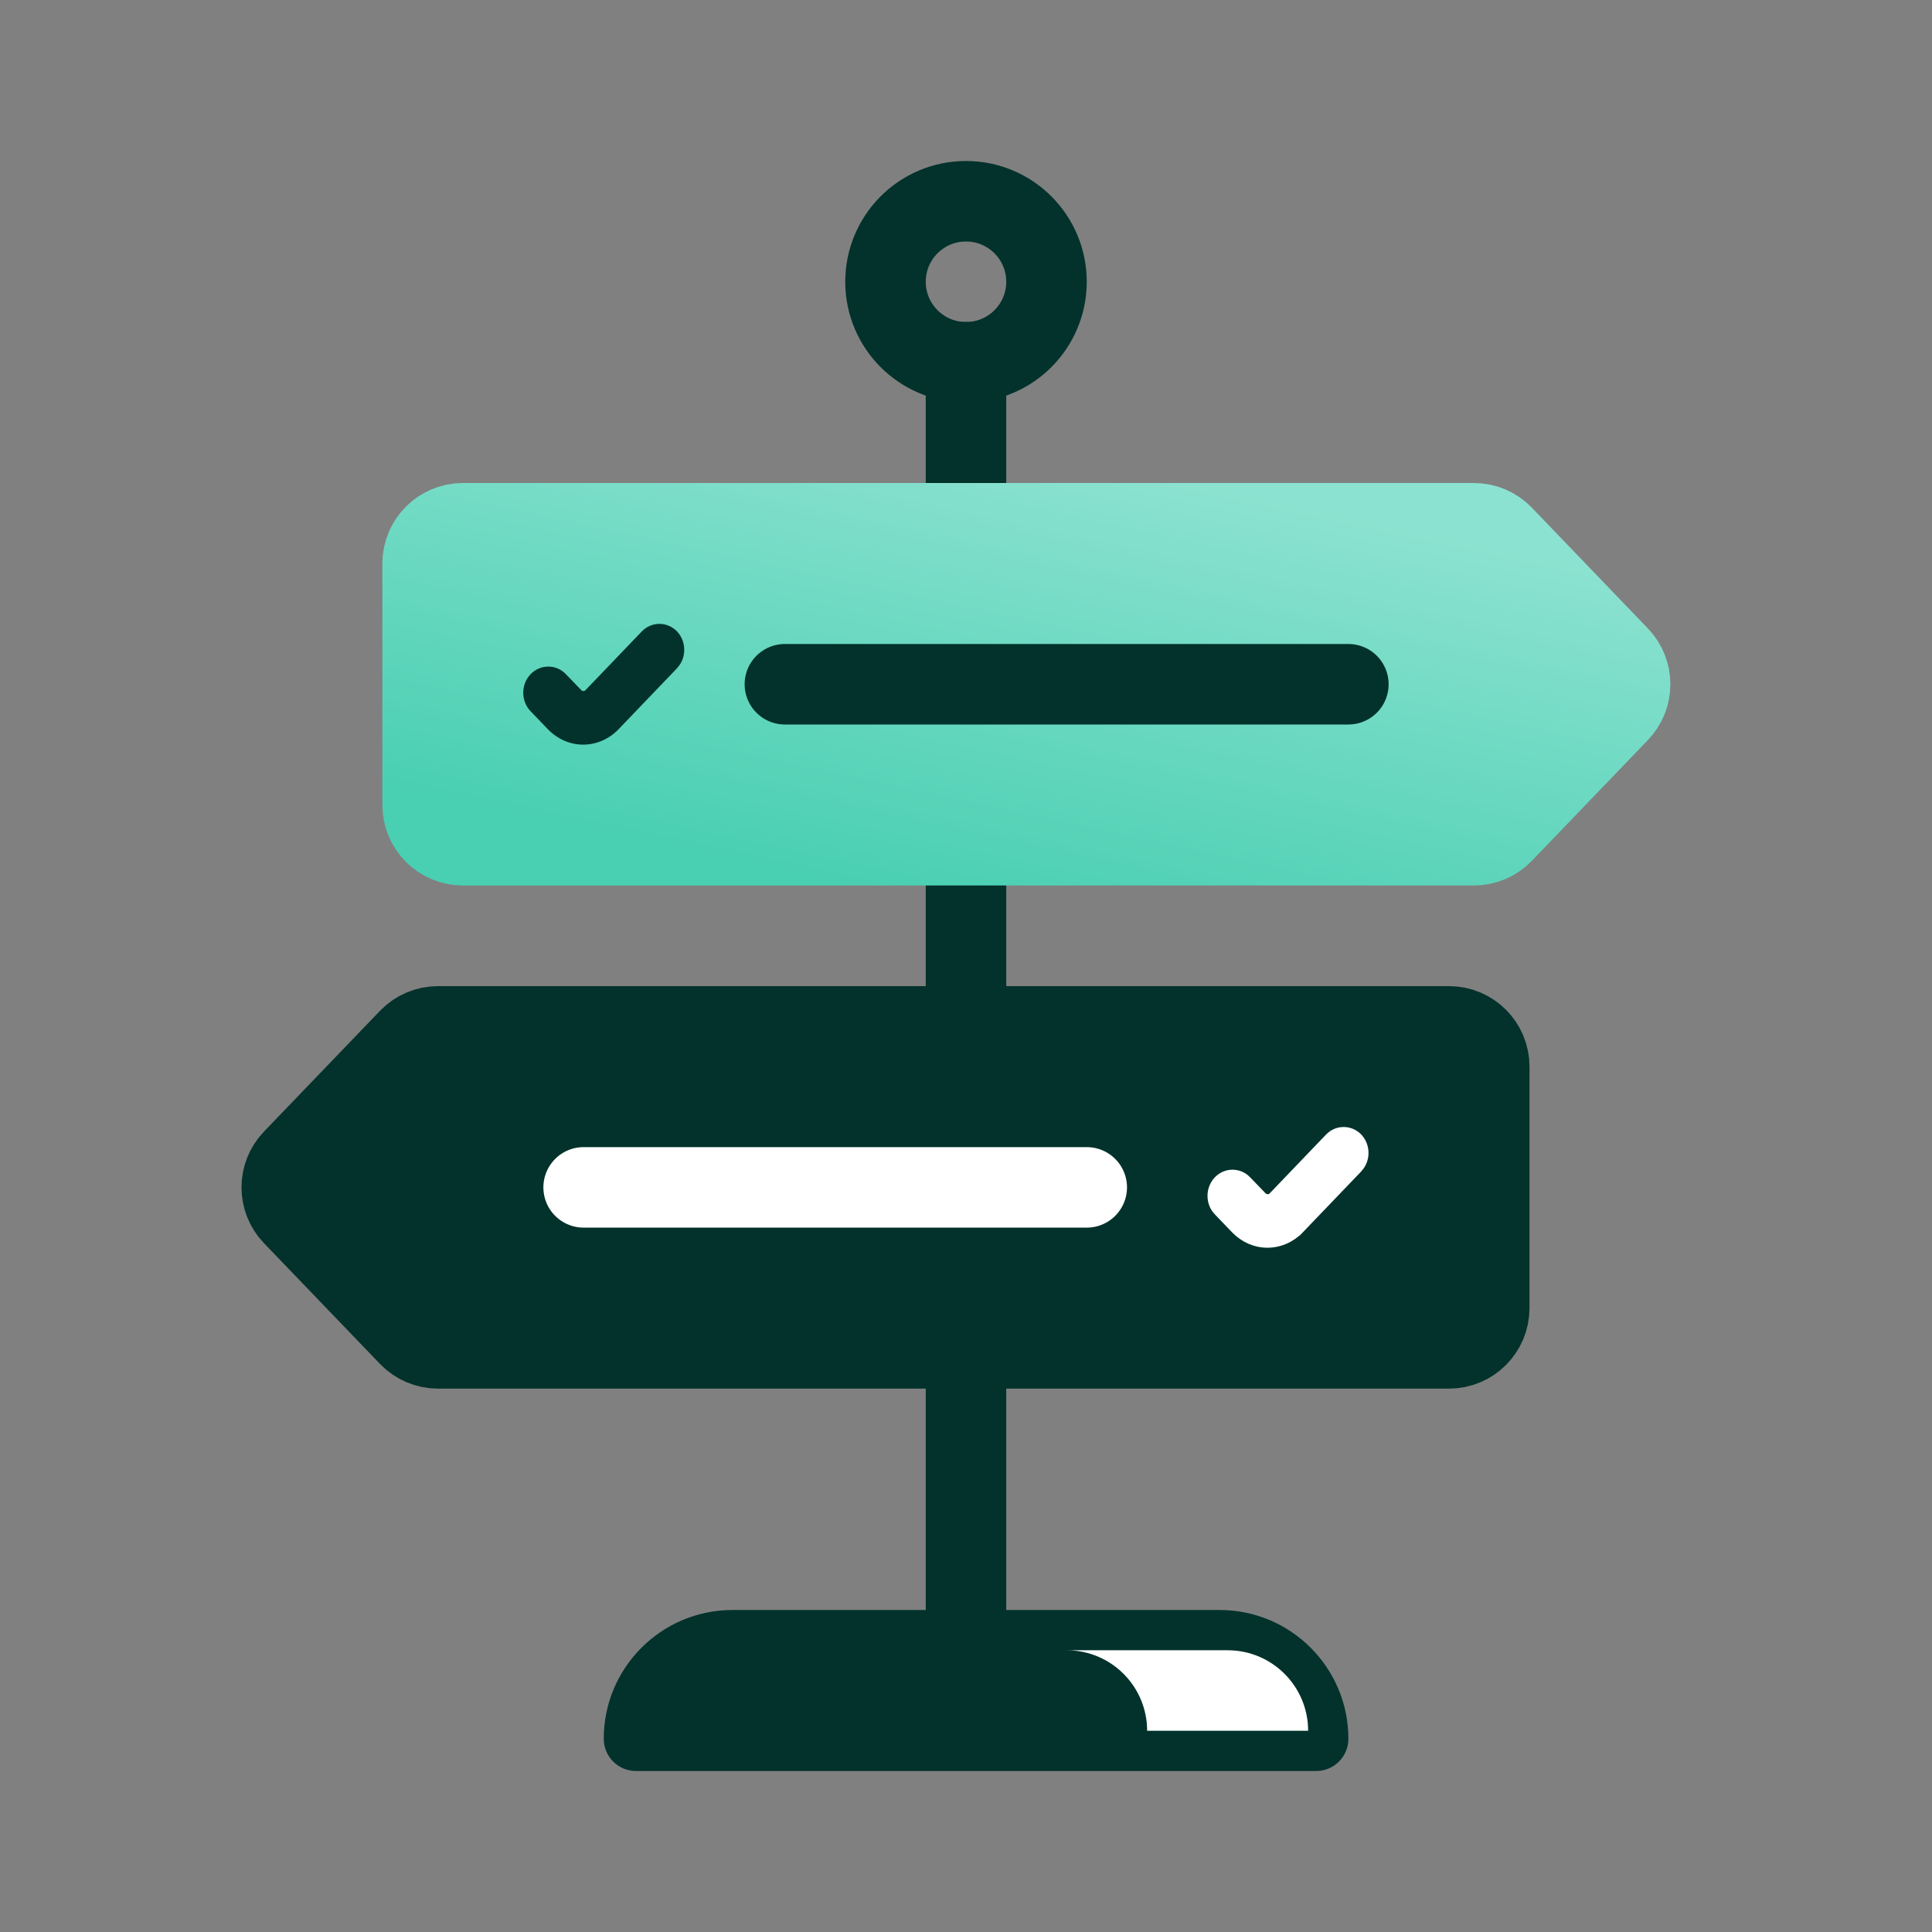
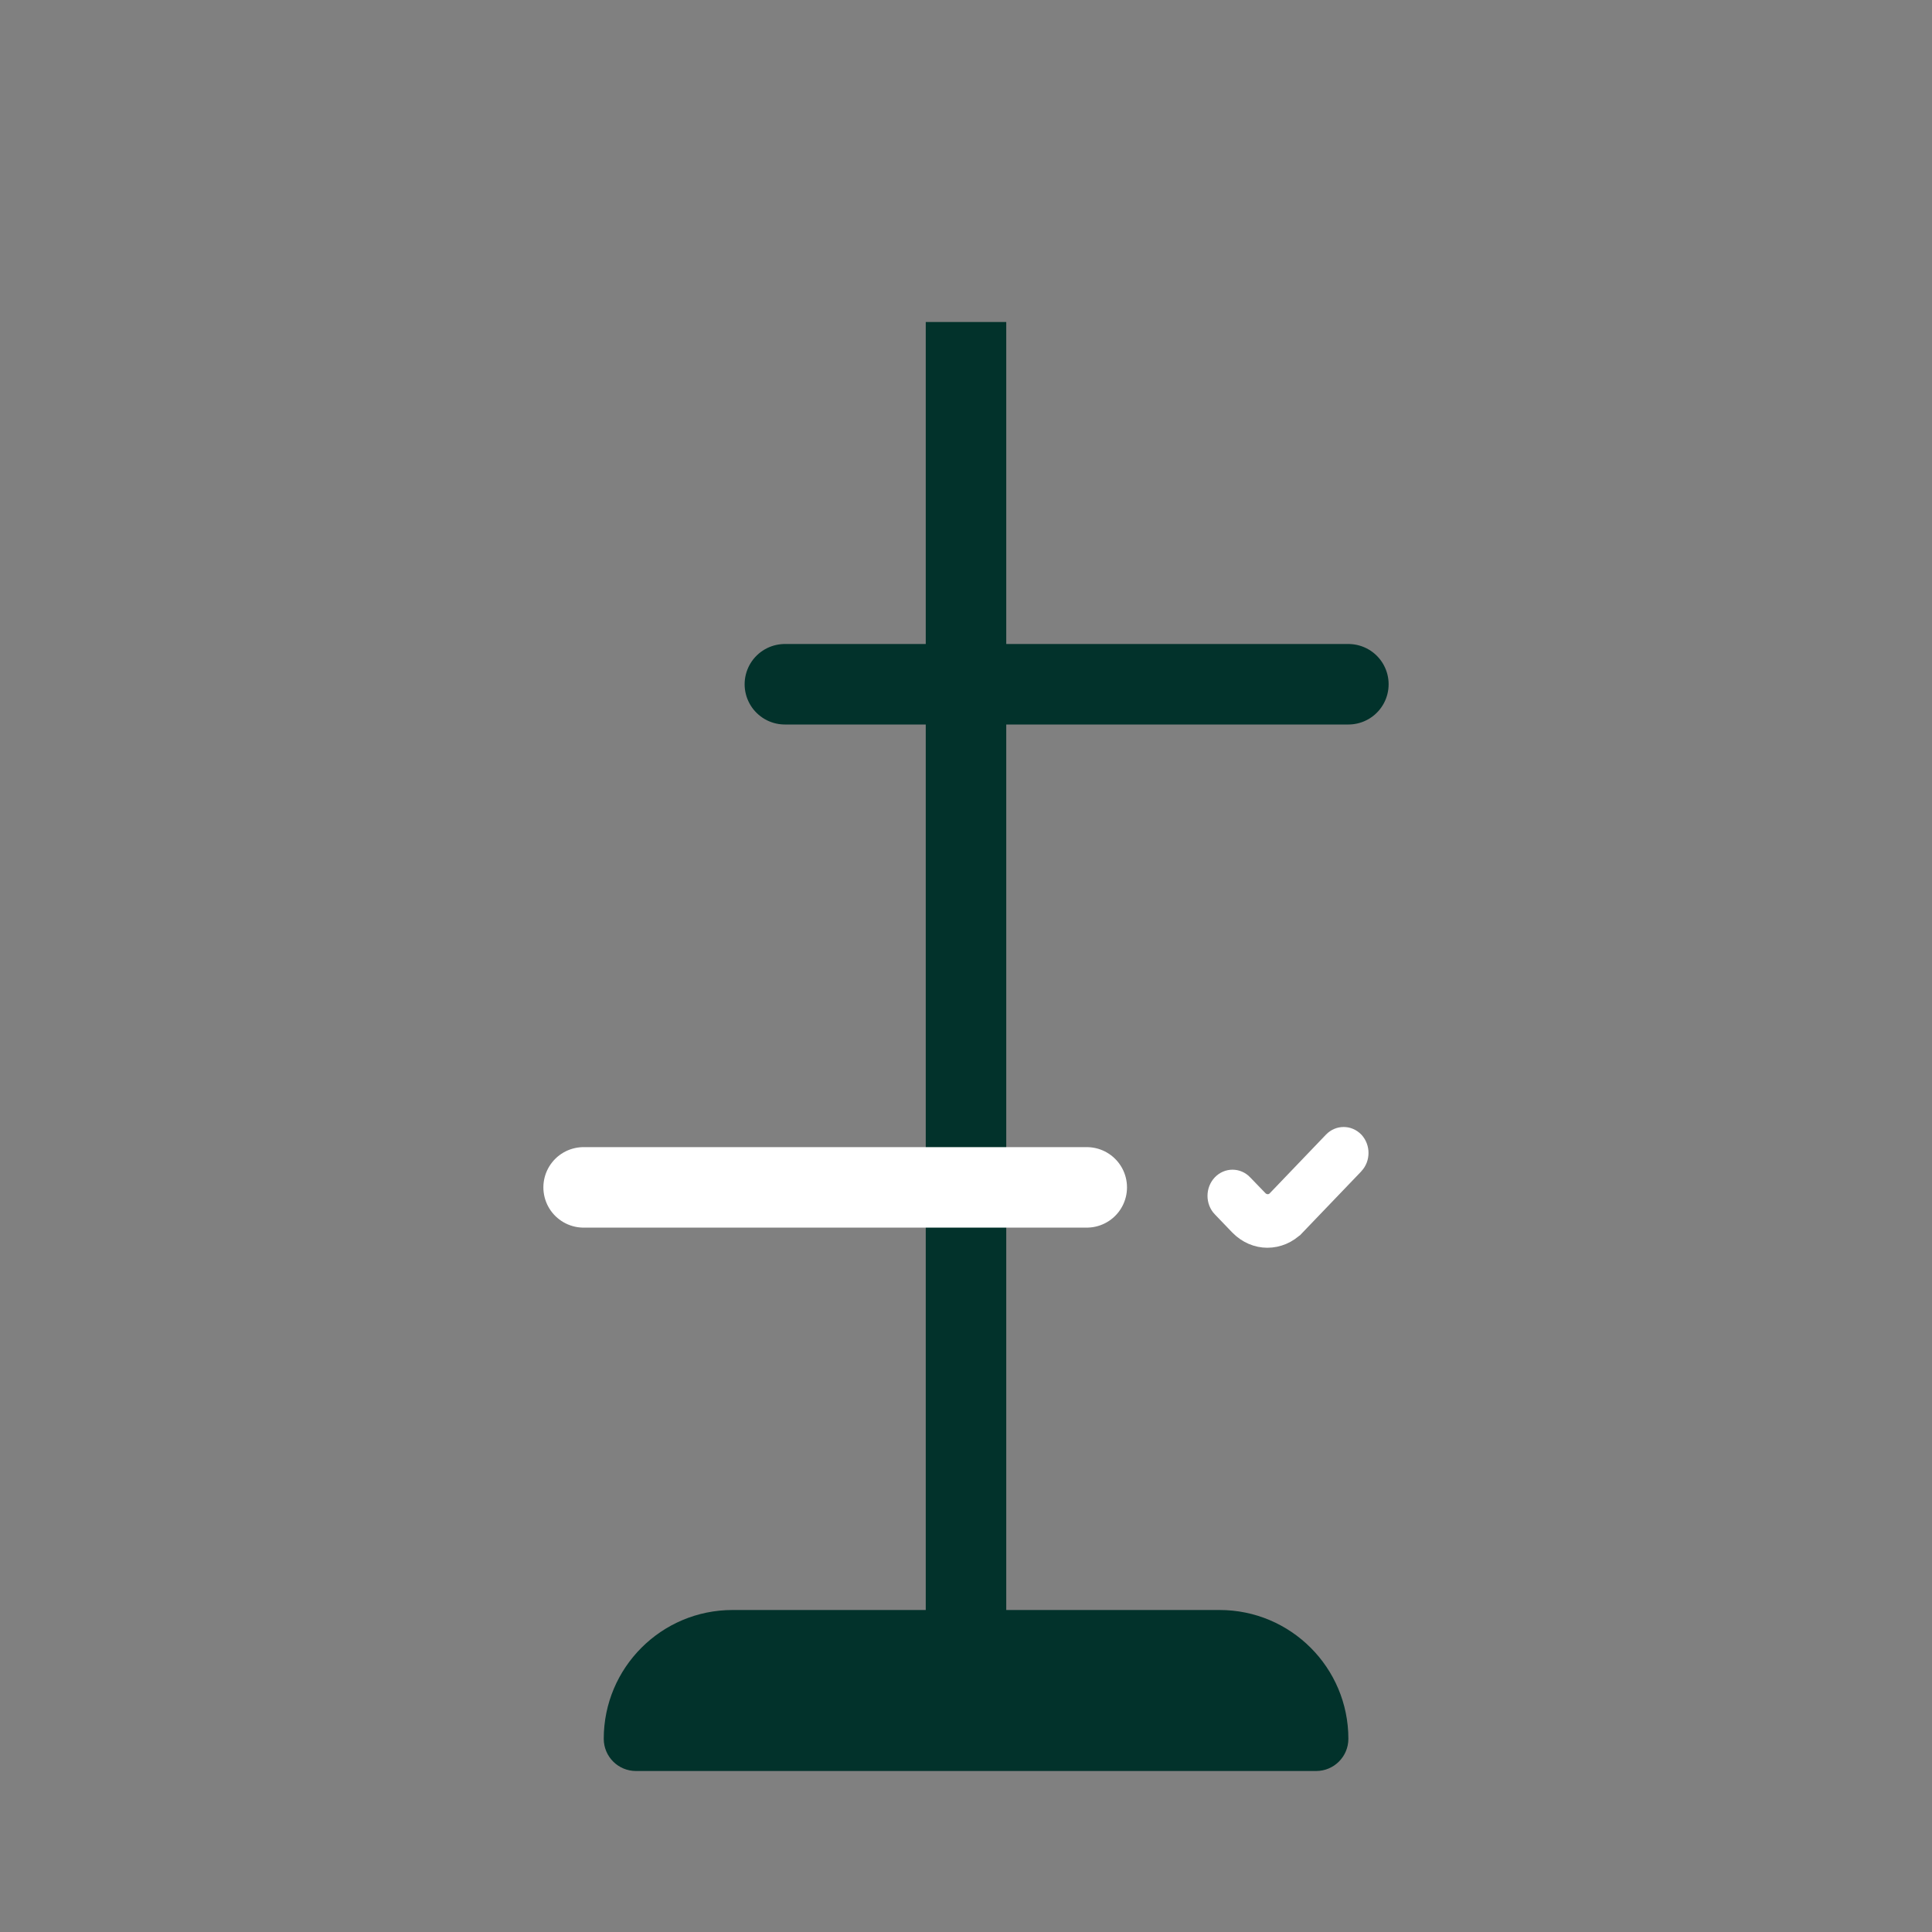
<svg xmlns="http://www.w3.org/2000/svg" width="96" height="96" viewBox="0 0 96 96" fill="none">
  <rect x="0" y="0" width="96" height="96" fill="#808080" stroke="none" />
  <line x1="48" y1="81" x2="48" y2="16" stroke="#02322B" stroke-width="4" />
  <path d="M30 86.4C30 82.865 32.865 80 36.4 80H60.6C64.135 80 67 82.865 67 86.4V86.4C67 87.284 66.284 88 65.4 88H31.6C30.716 88 30 87.284 30 86.4V86.4Z" fill="#02322B" />
-   <path fill-rule="evenodd" clip-rule="evenodd" d="M57 86H65C65 83.791 63.209 82 61 82H53C55.209 82 57 83.791 57 86Z" fill="white" />
-   <path d="M23 26C21.895 26 21 26.895 21 28V40C21 41.105 21.895 42 23 42H73.235C73.78 42 74.3 41.778 74.677 41.386L80.442 35.386C81.186 34.612 81.186 33.388 80.442 32.614L74.677 26.614C74.3 26.222 73.78 26 73.235 26H23Z" fill="url(#paint0_linear_2511_5073)" stroke="url(#paint1_linear_2511_5073)" stroke-width="4" stroke-linejoin="round" />
-   <path d="M72 51C73.105 51 74 51.895 74 53V65C74 66.105 73.105 67 72 67H21.765C21.22 67 20.7 66.778 20.323 66.386L14.558 60.386C13.814 59.612 13.814 58.388 14.558 57.614L20.323 51.614C20.7 51.222 21.22 51 21.765 51H72Z" fill="#02322B" stroke="#02322B" stroke-width="4" stroke-linejoin="round" />
  <line x1="39" y1="34" x2="67" y2="34" stroke="#02322B" stroke-width="4" stroke-linecap="round" />
  <line x1="29" y1="59" x2="54" y2="59" stroke="white" stroke-width="4" stroke-linecap="round" />
  <path d="M60.724 59.993L60.723 59.992C60.58 59.844 60.5 59.637 60.5 59.421C60.5 59.209 60.577 59.004 60.725 58.847C61.015 58.545 61.475 58.548 61.758 58.846L61.758 58.846L61.761 58.85L62.522 59.637C62.772 59.895 63.197 59.919 63.463 59.631L66.25 56.723C66.25 56.723 66.25 56.723 66.251 56.722C66.396 56.572 66.58 56.5 66.764 56.5C66.947 56.5 67.127 56.567 67.282 56.722C67.576 57.04 67.57 57.551 67.282 57.852L67.143 57.997V58.002L64.368 60.896C64.367 60.896 64.367 60.897 64.367 60.897C63.976 61.301 63.472 61.5 62.975 61.5C62.481 61.5 61.986 61.299 61.591 60.896L60.724 59.993L60.724 59.993Z" fill="white" stroke="white" />
-   <path d="M33.643 33.203L30.727 36.244C30.241 36.746 29.608 37 28.975 37C28.341 37 27.718 36.741 27.232 36.244L26.363 35.34C26.123 35.091 26 34.756 26 34.421C26 34.086 26.123 33.756 26.363 33.502C26.849 32.995 27.64 32.995 28.121 33.502L28.881 34.289C28.945 34.355 29.038 34.355 29.097 34.289L31.89 31.376C32.131 31.127 32.445 31 32.764 31C33.083 31 33.392 31.122 33.643 31.376C34.119 31.883 34.119 32.7 33.643 33.198V33.203Z" fill="#02322B" />
-   <circle cx="48" cy="14" r="4" stroke="#02322B" stroke-width="4" />
  <defs>
    <linearGradient id="paint0_linear_2511_5073" x1="22.999" y1="40" x2="27.916" y2="17.053" gradientUnits="userSpaceOnUse">
      <stop stop-color="#49CFB2" />
      <stop offset="1" stop-color="#8CE2D0" />
    </linearGradient>
    <linearGradient id="paint1_linear_2511_5073" x1="22.999" y1="40" x2="27.916" y2="17.053" gradientUnits="userSpaceOnUse">
      <stop stop-color="#49CFB2" />
      <stop offset="1" stop-color="#8CE2D0" />
    </linearGradient>
  </defs>
</svg>